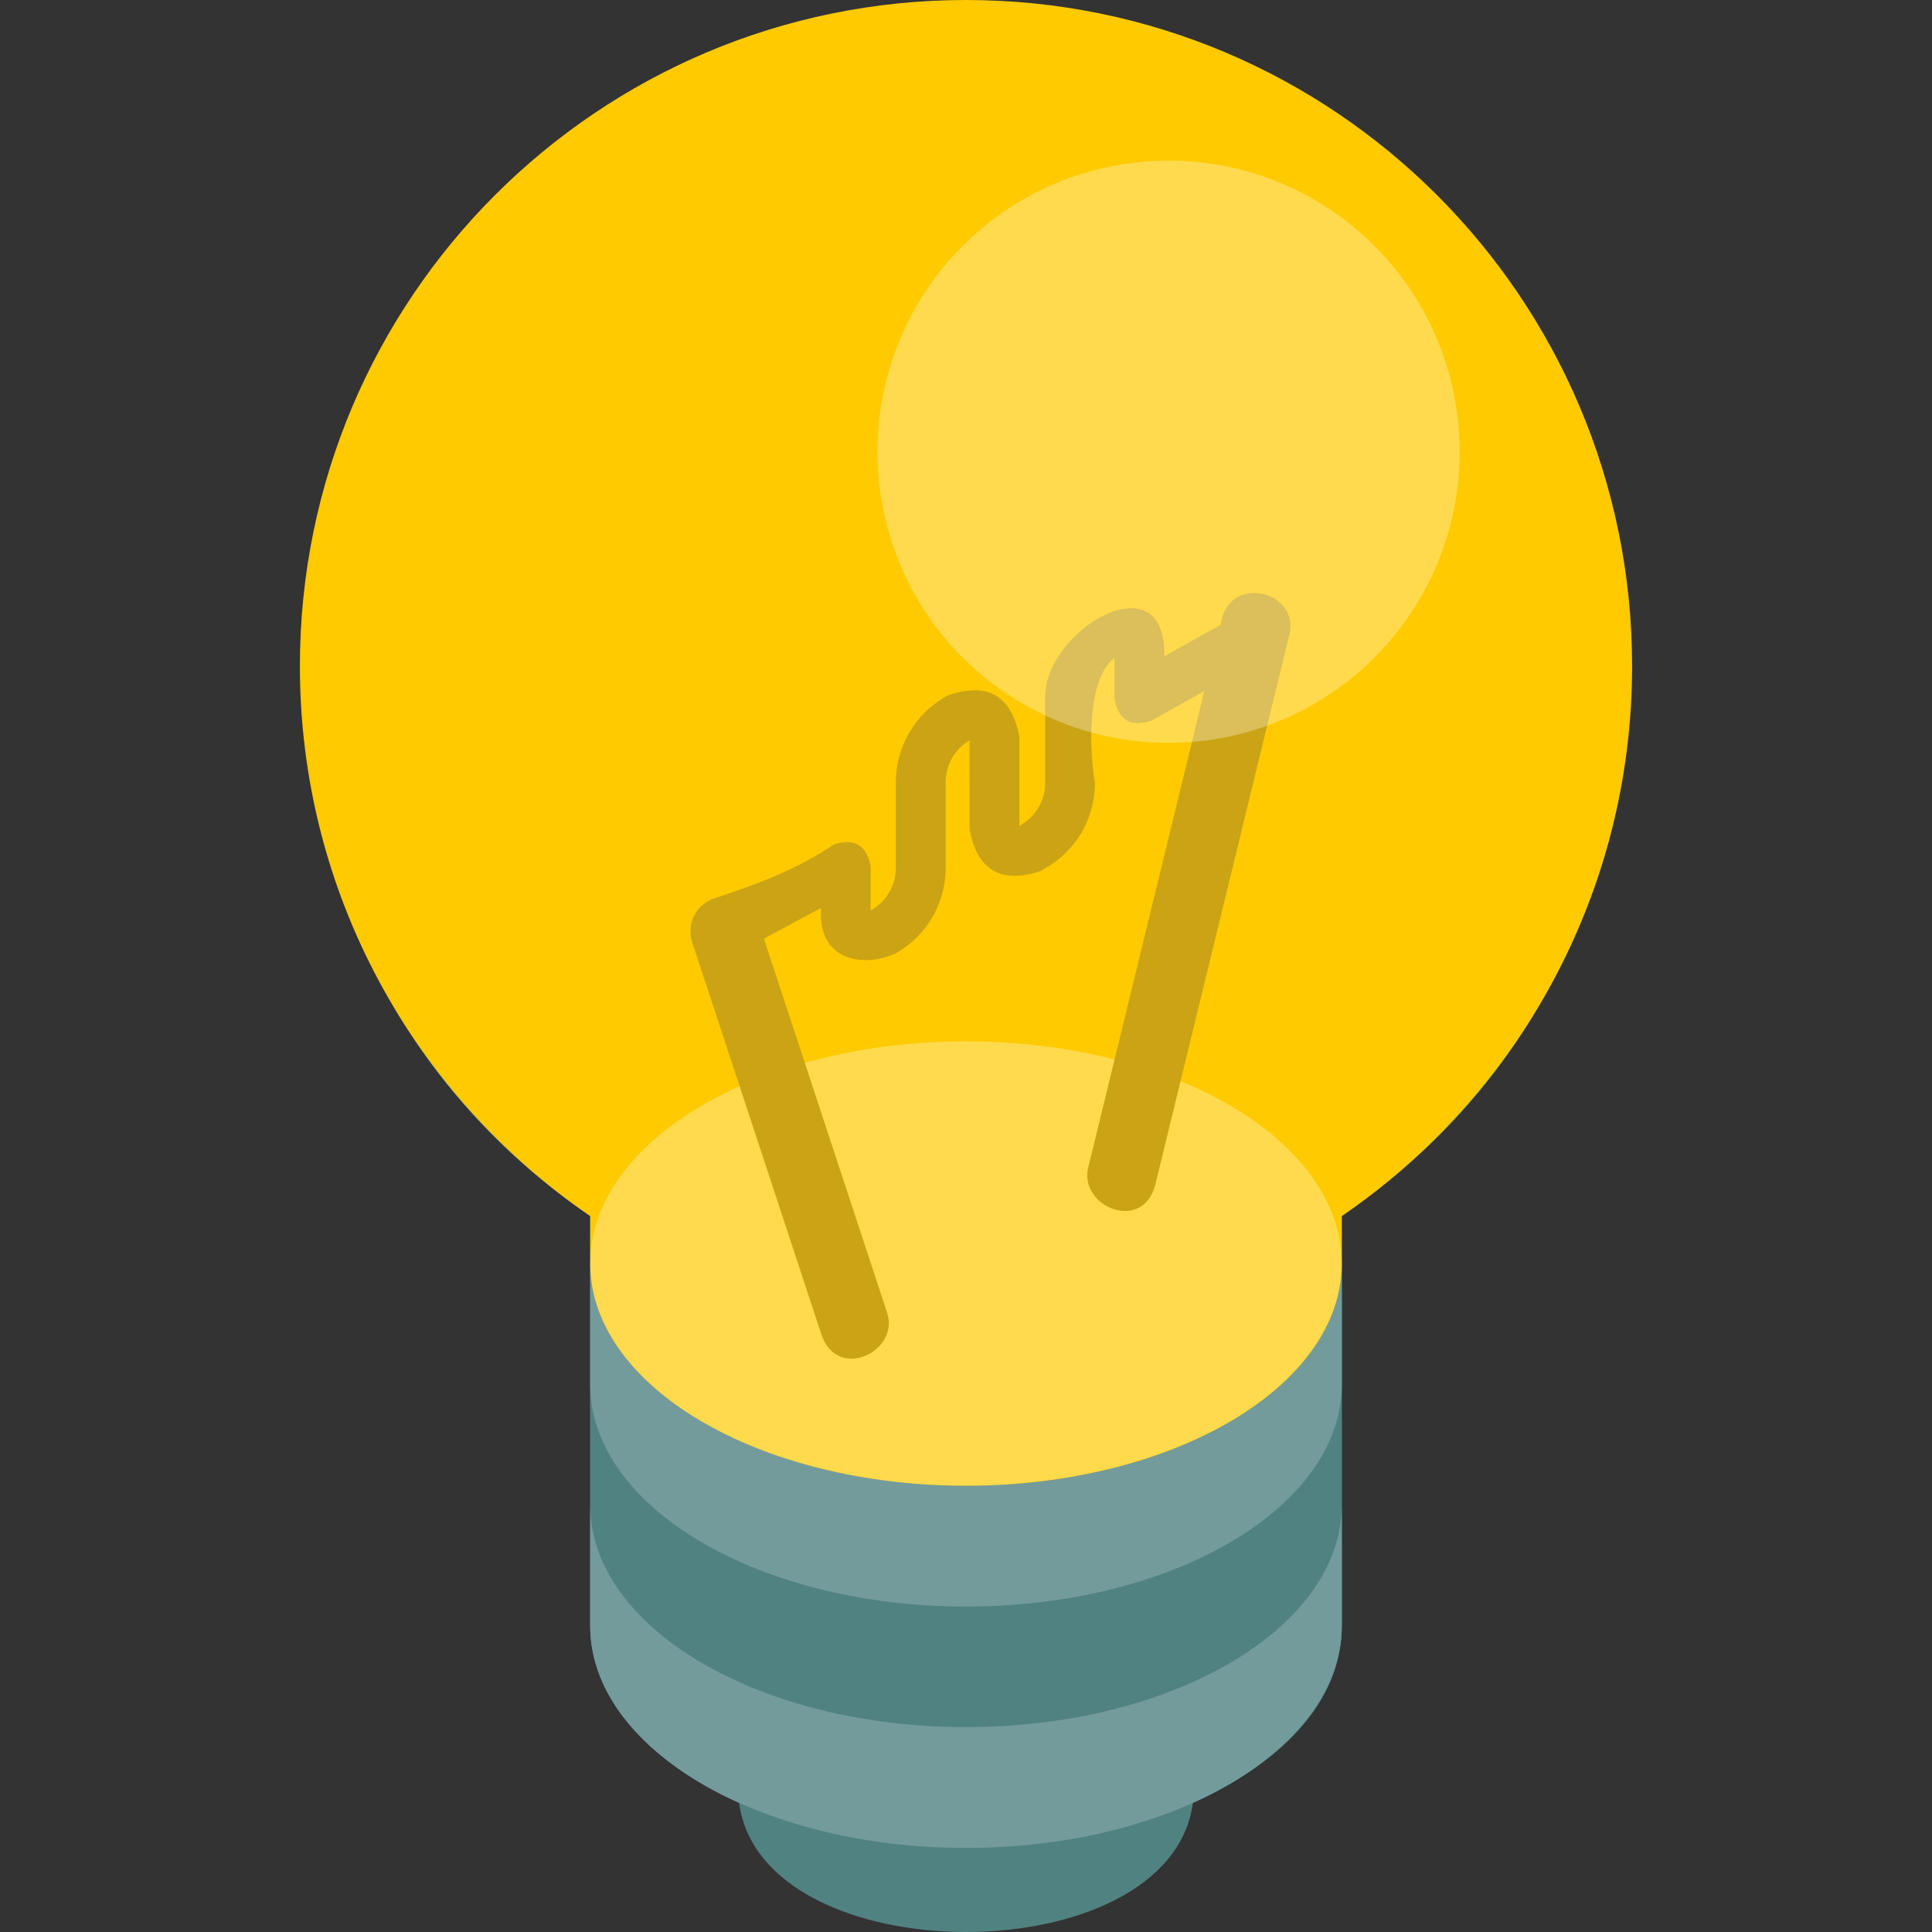
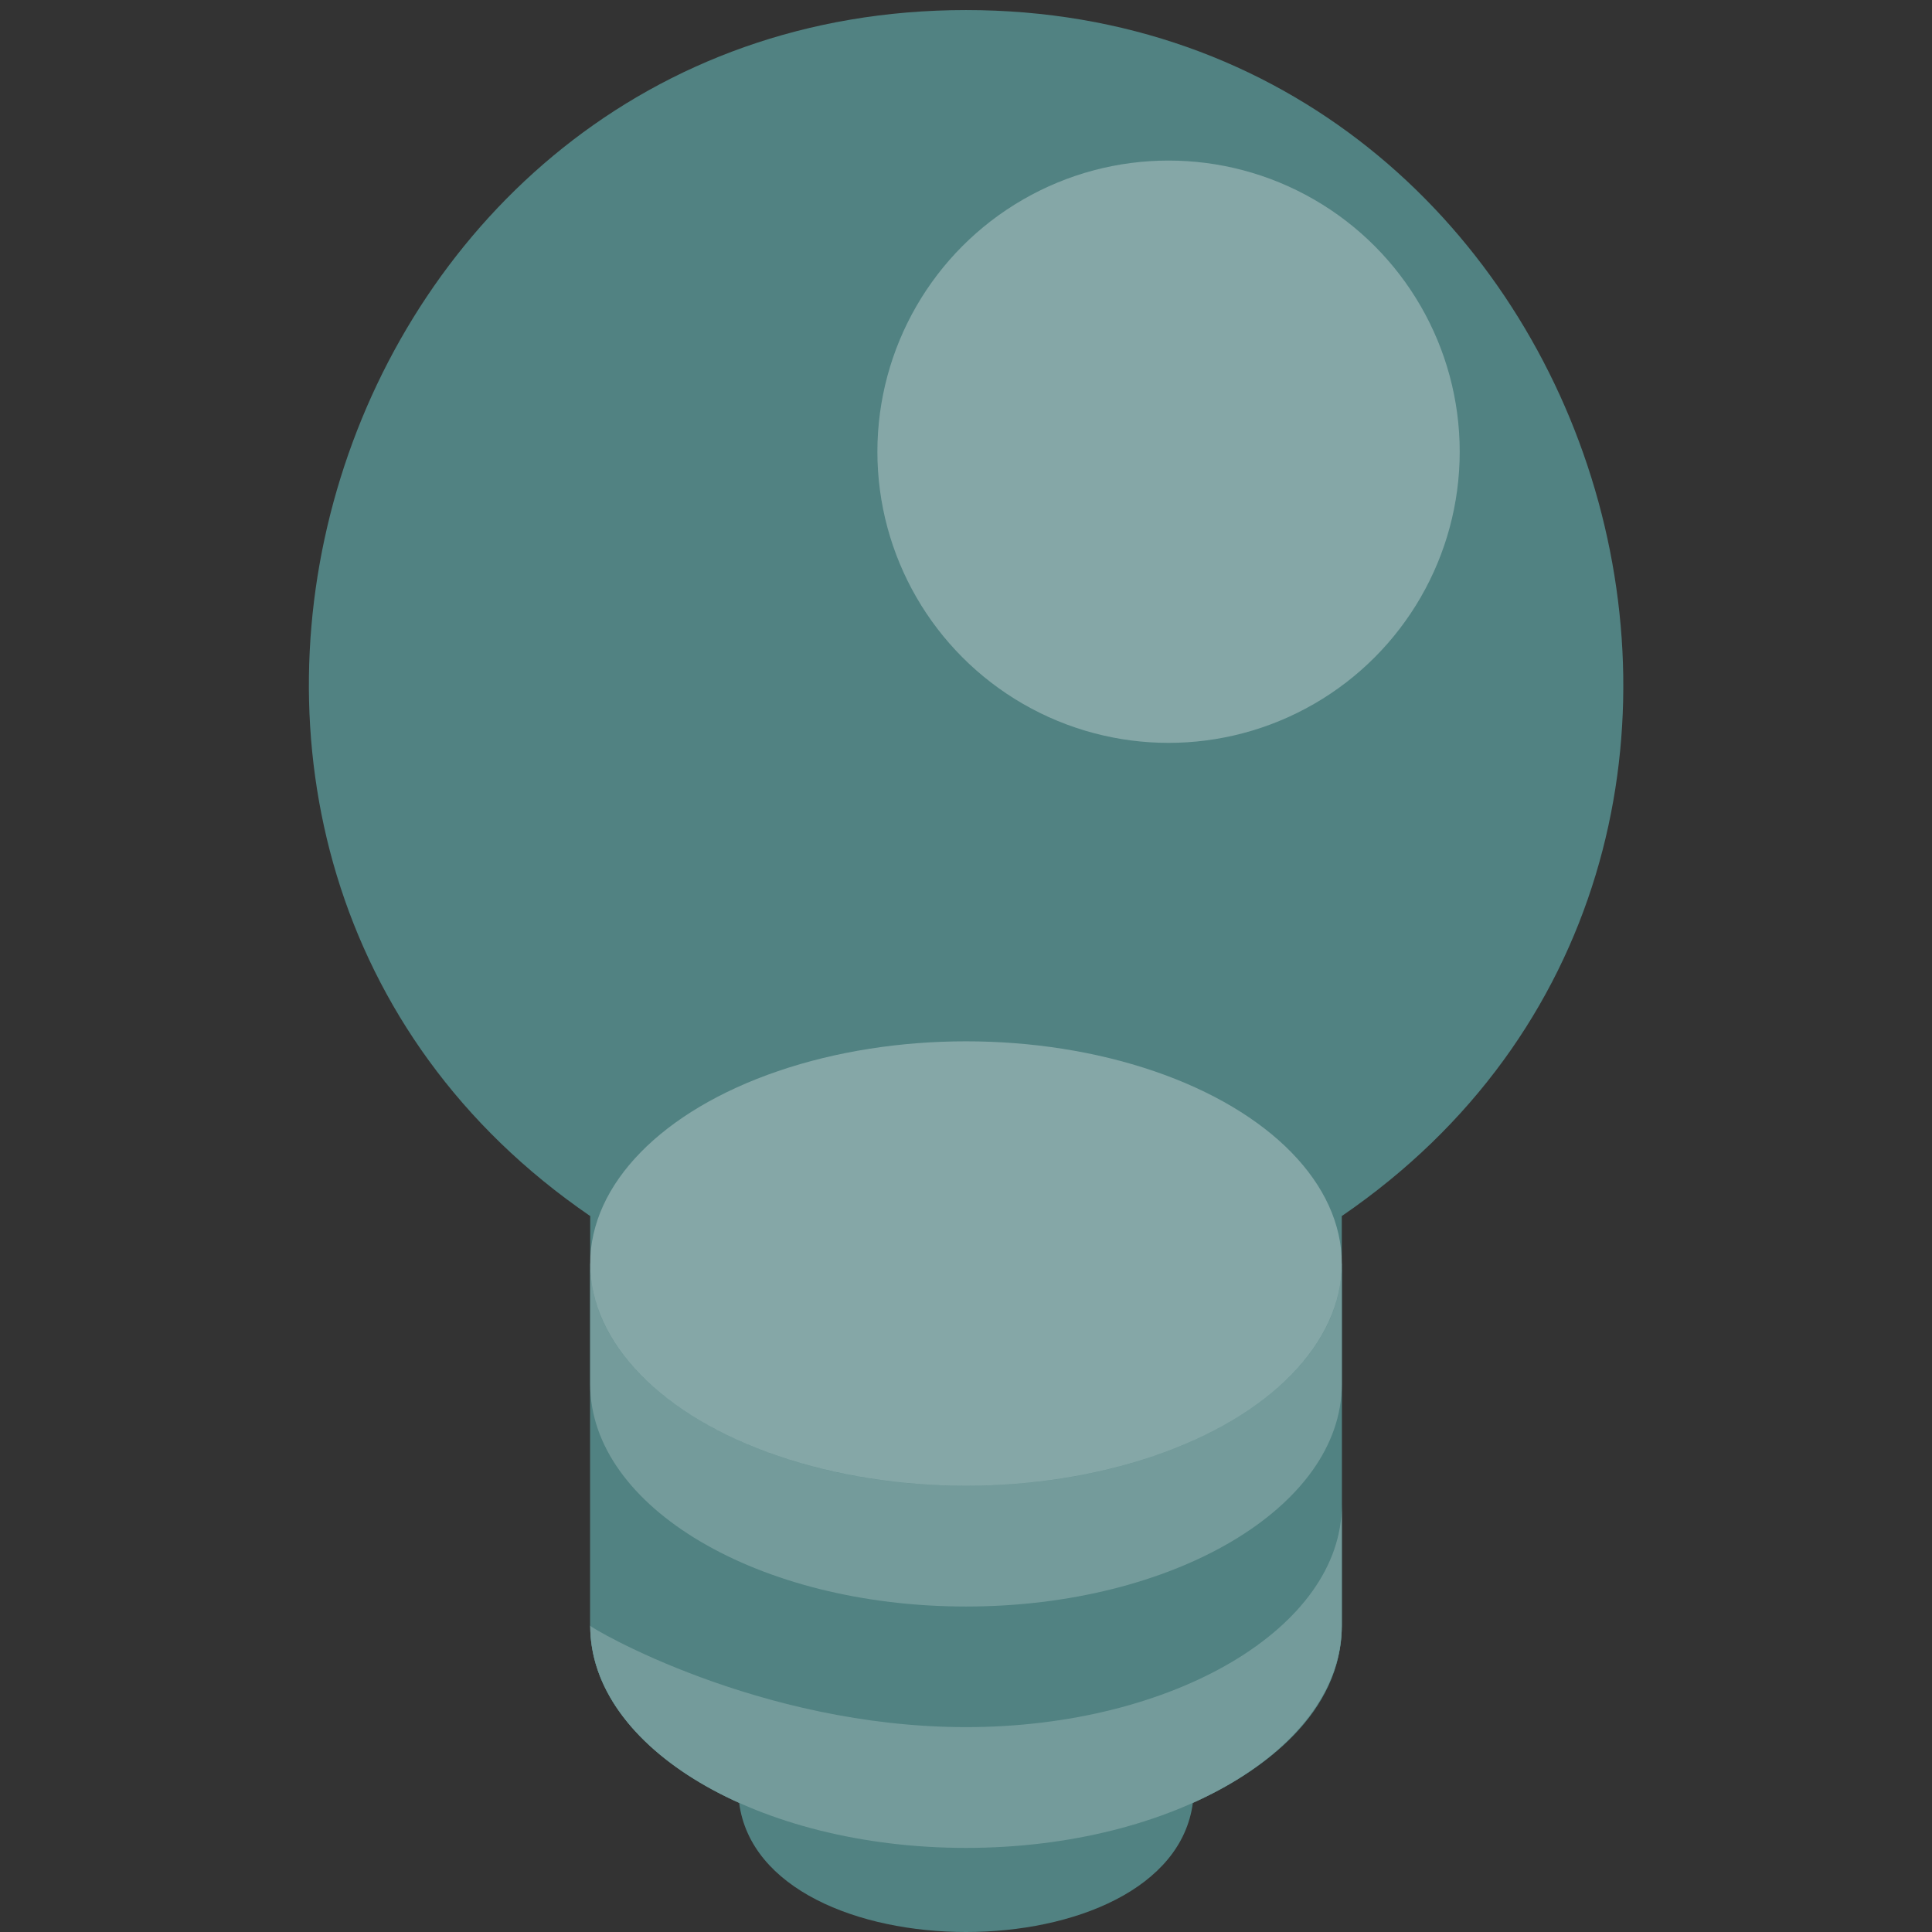
<svg xmlns="http://www.w3.org/2000/svg" version="1.1" id="Capa_1" x="0px" y="0px" viewBox="0 0 512.001 512.001" style="enable-background:new 0 0 512.001 512.001;" xml:space="preserve">
  <rect x="0" y="0" width="512.001" height="512.001" fill="#333333" stroke="none" />
  <g>
    <path style="fill:#518282;" d="M256,2.667c169.221,0,239.491,223.821,99.587,319.603v108.556c0,23.125-20.687,38.516-39.462,46.939   c-5.998,45.648-114.252,45.648-120.25,0c-18.798-8.433-39.462-24.488-39.462-46.938V322.27C16.975,226.807,86.189,2.667,256,2.667z   " />
    <path style="fill:#518282;" d="M355.587,334.85v95.975c0,32.523-44.587,58.889-99.587,58.889s-99.587-26.365-99.587-58.889V334.85   H355.587z" />
  </g>
  <g>
-     <path style="fill:#749B9B;" d="M256,457.707c55,0,99.587-26.365,99.587-58.889v32.008c0,32.523-44.587,58.889-99.587,58.889   s-99.587-26.365-99.587-58.889v-32.008C156.413,431.341,201,457.707,256,457.707z" />
+     <path style="fill:#749B9B;" d="M256,457.707c55,0,99.587-26.365,99.587-58.889v32.008c0,32.523-44.587,58.889-99.587,58.889   s-99.587-26.365-99.587-58.889C156.413,431.341,201,457.707,256,457.707z" />
    <path style="fill:#749B9B;" d="M256,393.739c55,0,99.587-26.365,99.587-58.889v32.008c0,32.523-44.587,58.889-99.587,58.889   s-99.587-26.365-99.587-58.889V334.85C156.413,367.373,201,393.739,256,393.739z" />
  </g>
-   <path style="fill:#FFCA00;" d="M79.475,176.525C79.475,79.033,158.508,0,256,0s176.525,79.033,176.525,176.525  c0,60.541-30.49,113.945-76.938,145.744v12.58c0,32.523-44.587,58.889-99.587,58.889s-99.587-26.365-99.587-58.889v-12.58  C109.965,290.47,79.475,237.066,79.475,176.525z" />
  <ellipse style="opacity:0.3;fill:#FFFFFF;enable-background:new    ;" cx="256" cy="334.85" rx="99.59" ry="58.889" />
-   <path style="fill:#CAA414;" d="M189.27,238.094c10.678-3.518,21.851-7.598,31.735-14.309c5.438-1.741,8.678,0.195,9.721,5.809  v11.662l0.154-0.086c4.029-2.254,6.532-6.521,6.532-11.138v-22.79c0-9.242,4.972-17.855,12.976-22.476l0.816-0.471  c10.522-3.645,16.835,0,18.939,10.935v23.605l0.166-0.09c4.111-2.236,6.666-6.531,6.666-11.211v-22.887  c0-17.601,31.576-36.399,31.576-11.338v0.636l14.894-8.353l0.406-1.664c2.807-11.52,20.629-7.177,17.82,4.343L306.21,313.784  c-3.19,13.101-20.361,6.079-17.82-4.343l30.786-126.328l-13.994,7.848c-5.473,1.836-8.747-0.082-9.822-5.753v-10.836  c-7.604,5.579-6.579,25.4-5.193,33.163c0,9.517-5.194,18.254-13.554,22.8l-1.002,0.545c-10.426,3.378-16.646-0.319-18.658-11.093  V196.21c-3.916,2.277-6.348,6.501-6.348,11.033v22.79c0,9.388-5.09,18.068-13.285,22.651c-7.931,3.689-19.784,2.206-19.784-10.464  v-1.588l-15.097,8.122l32.65,99.118c3.411,10.354-13.278,18.322-17.42,5.739l-34.238-103.938  C181.844,244.863,184.459,239.678,189.27,238.094C191.072,237.5,184.459,239.678,189.27,238.094z" />
  <circle style="opacity:0.3;fill:#FFFFFF;enable-background:new    ;" cx="309.68" cy="119.71" r="77.16" />
  <g>
</g>
  <g>
</g>
  <g>
</g>
  <g>
</g>
  <g>
</g>
  <g>
</g>
  <g>
</g>
  <g>
</g>
  <g>
</g>
  <g>
</g>
  <g>
</g>
  <g>
</g>
  <g>
</g>
  <g>
</g>
  <g>
</g>
</svg>